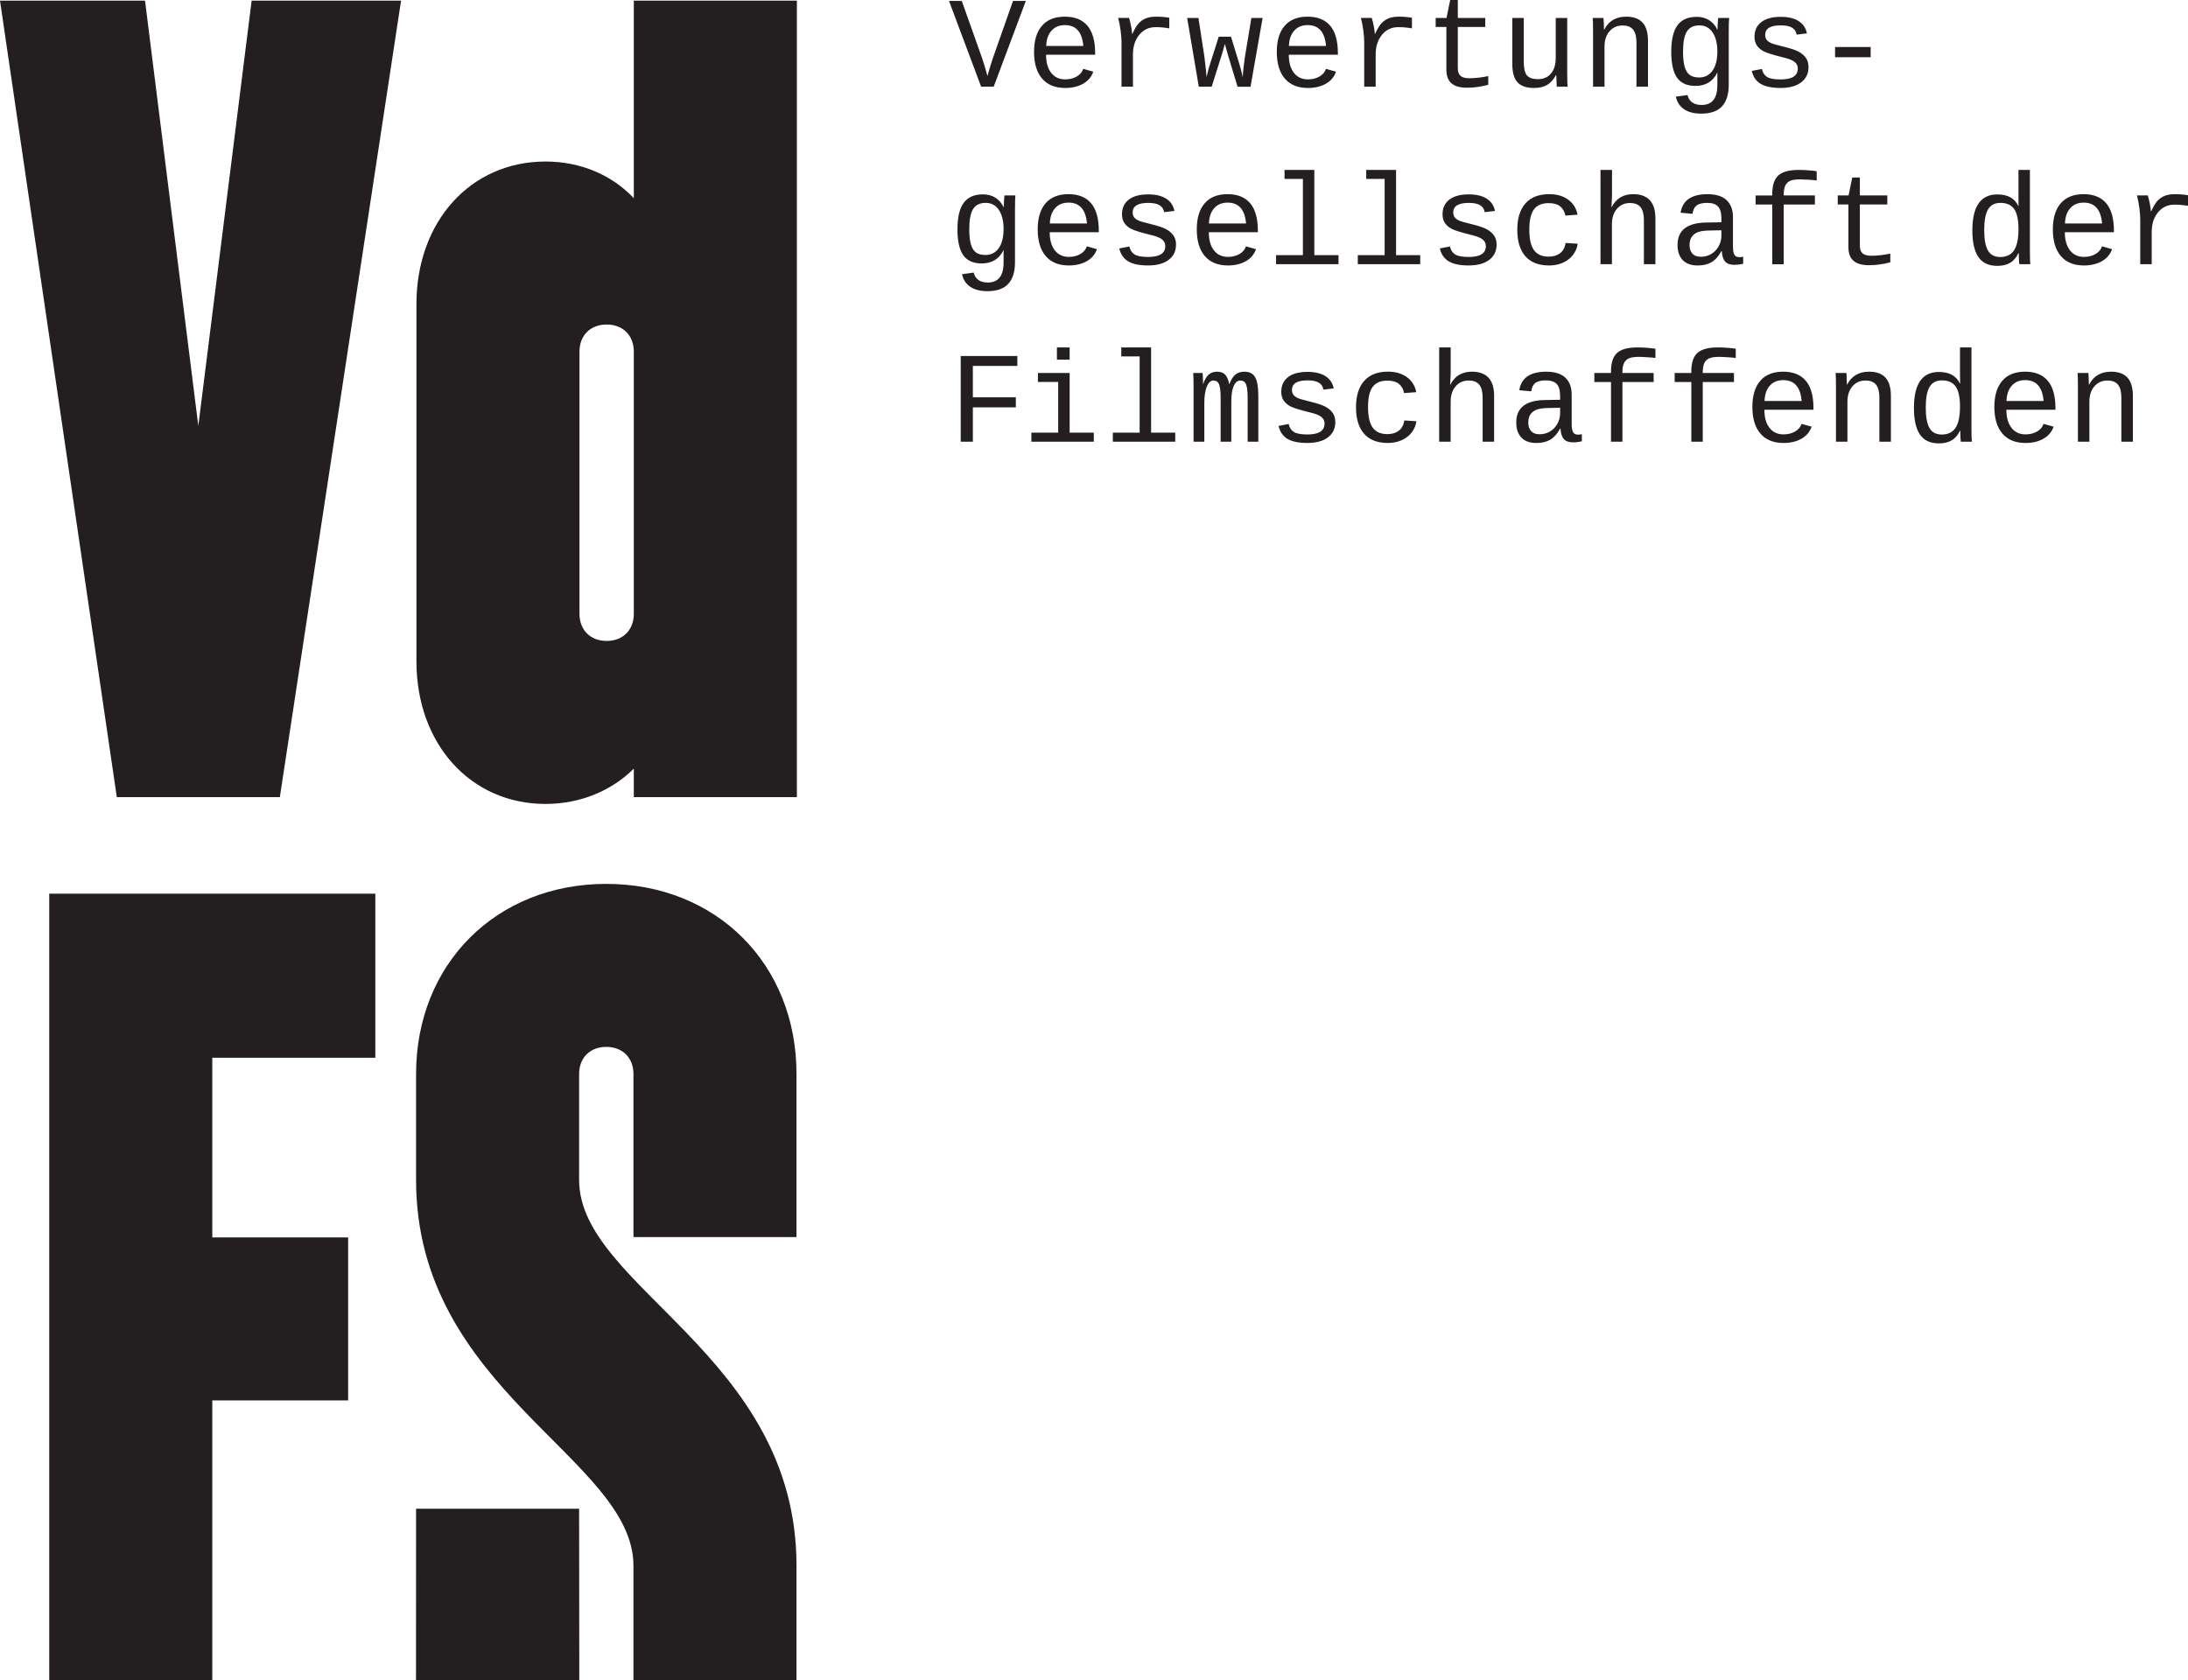
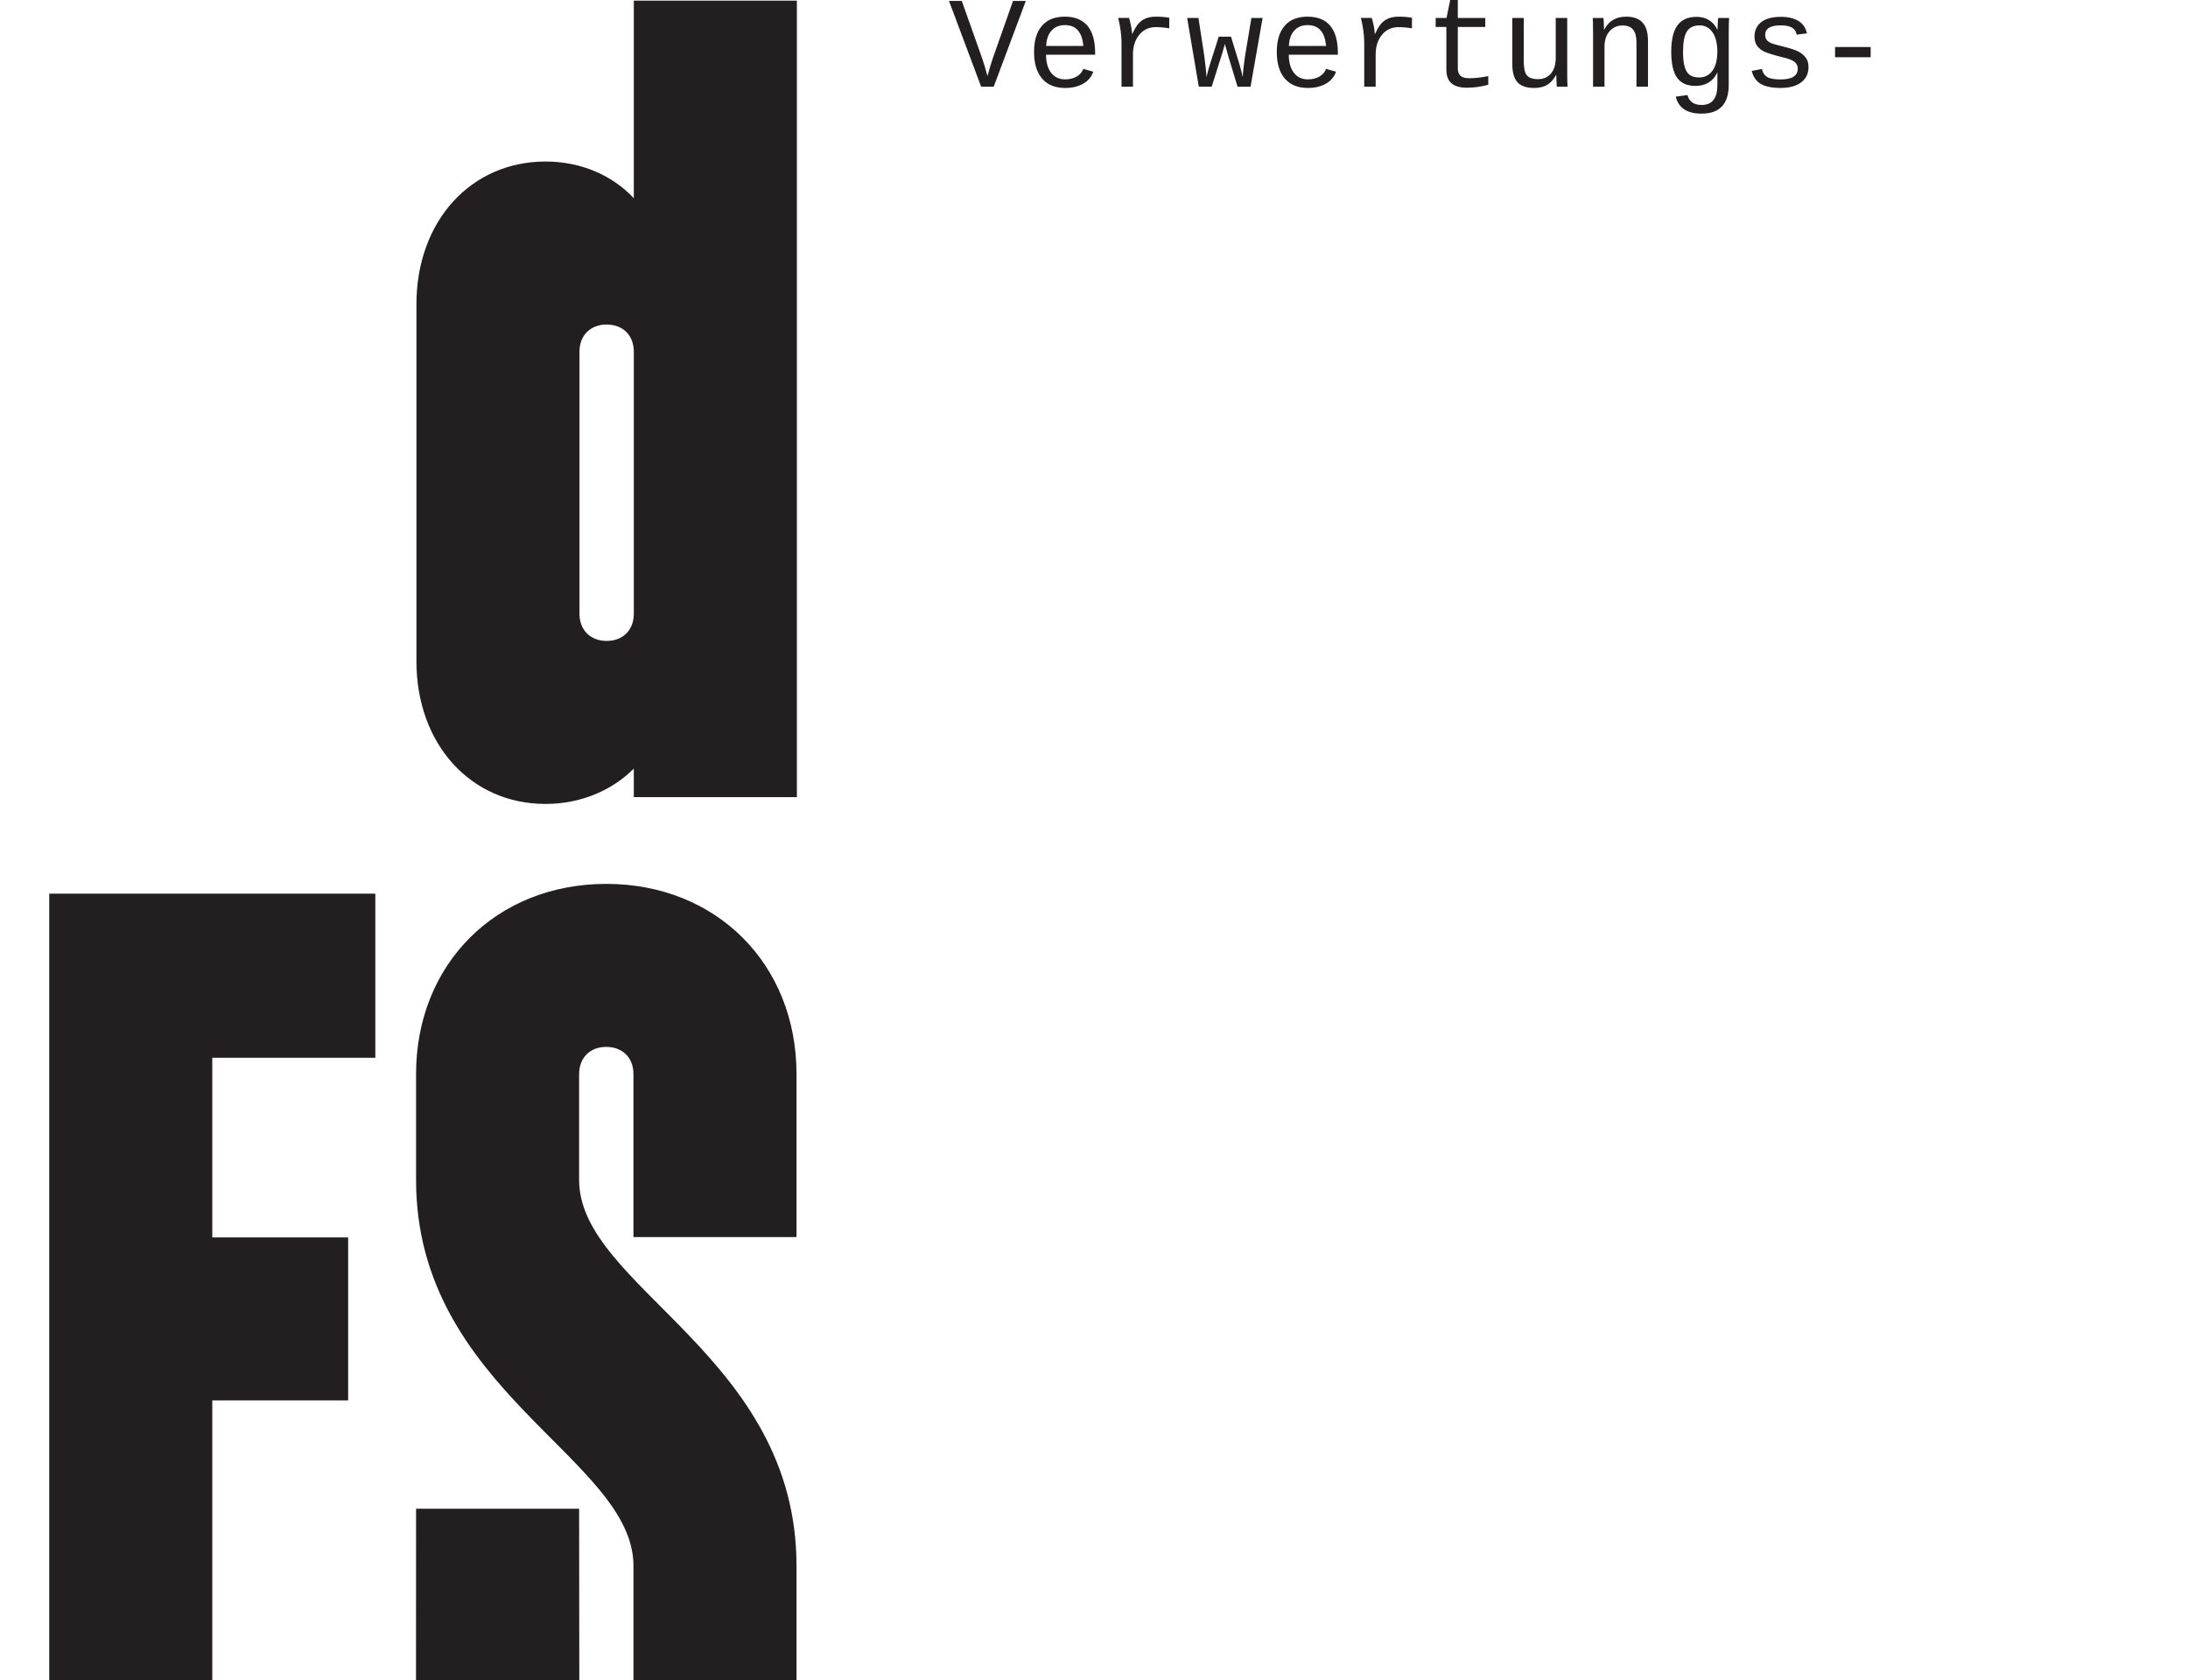
<svg xmlns="http://www.w3.org/2000/svg" id="Layer_2" width="166.333" height="127.742" viewBox="0 0 166.333 127.742">
  <g id="Layer_1-2">
-     <path d="M162.143,33.586v-3.484c0-.624-.137-1.088-.412-1.389s-.689-.451-1.247-.451c-.776,0-1.335.33-1.672.989h-.014c-.007-.254-.012-.427-.016-.518-.005-.091-.01-.173-.014-.245-.003-.07-.005-.114-.008-.129h-.821c.018.135.027.506.027,1.115v4.112h.87v-3.029c0-.499.128-.895.385-1.186.255-.292.585-.437.983-.437.371,0,.64.105.809.317.17.214.254.539.254.978v3.357h.876ZM155.357,30.489h-2.823c.016-.492.151-.88.401-1.162.253-.283.593-.423,1.024-.423.842,0,1.307.529,1.398,1.585M156.257,31.156v-.117c0-.93-.196-1.626-.585-2.088-.39-.46-.963-.69-1.72-.69s-1.337.23-1.737.693c-.402.463-.603,1.124-.603,1.984,0,.883.205,1.56.614,2.034.409.474.994.711,1.755.711.525,0,.976-.106,1.355-.319.379-.212.638-.519.78-.919l-.763-.216c-.084.247-.25.443-.5.586-.25.143-.541.215-.872.215-.452,0-.807-.165-1.065-.498-.259-.332-.39-.79-.39-1.376h3.732ZM146.685,29.422c.195-.332.508-.498.942-.498.482,0,.829.158,1.046.472.218.316.327.821.327,1.513,0,.741-.112,1.282-.338,1.621-.225.34-.574.511-1.044.511-.432,0-.744-.163-.936-.491-.191-.326-.286-.848-.286-1.563s.096-1.233.288-1.565M149.019,32.746c0,.139.005.302.014.487.011.187.022.305.036.353h.832c-.021-.173-.03-.533-.03-1.076v-6.093h-.871v2.025l.01.73h-.01c-.156-.316-.368-.543-.63-.682-.262-.137-.589-.207-.979-.207-1.262,0-1.893.911-1.893,2.735,0,.901.152,1.577.459,2.024.306.448.784.672,1.435.672.39,0,.717-.078.976-.231.262-.152.471-.398.629-.737h.023ZM143.747,33.586v-3.484c0-.624-.137-1.088-.412-1.389-.272-.301-.689-.451-1.245-.451-.777,0-1.335.33-1.674.989h-.014c-.005-.254-.011-.427-.016-.518-.004-.091-.008-.173-.011-.245-.005-.07-.008-.114-.011-.129h-.821c.019.135.029.506.029,1.115v4.112h.87v-3.029c0-.499.128-.895.383-1.186.257-.292.585-.437.983-.437.371,0,.641.105.81.317.169.214.253.539.253.978v3.357h.876ZM136.962,30.489h-2.82c.014-.492.148-.88.4-1.162.251-.283.594-.423,1.026-.423.84,0,1.306.529,1.395,1.585M137.861,31.156v-.117c0-.93-.194-1.626-.585-2.088-.39-.46-.963-.69-1.72-.69s-1.337.23-1.737.693c-.401.463-.603,1.124-.603,1.984,0,.883.206,1.56.615,2.034.409.474.994.711,1.753.711.526,0,.976-.106,1.356-.319.378-.212.638-.519.781-.919l-.763-.216c-.085.247-.253.443-.501.586-.251.143-.542.215-.873.215-.449,0-.806-.165-1.064-.498-.261-.332-.39-.79-.39-1.376h3.73ZM131.816,29.045v-.686h-2.371v-.049c0-.299.04-.533.118-.7.078-.167.205-.288.375-.363.17-.075.424-.111.758-.111.152,0,.375.01.67.03.295.019.492.036.588.052v-.7c-.137-.025-.338-.049-.607-.07-.269-.021-.519-.031-.751-.031-.726,0-1.243.137-1.553.415-.312.278-.467.746-.467,1.407v.121h-1.266v.686h1.266v4.541h.869v-4.541h2.371ZM125.711,29.045v-.686h-2.373v-.049c0-.299.038-.533.12-.7.078-.167.205-.288.375-.363.17-.075.423-.111.758-.111.151,0,.373.01.67.03.294.019.489.036.586.052v-.7c-.136-.025-.338-.049-.606-.07-.269-.021-.522-.031-.752-.031-.725,0-1.241.137-1.554.415-.31.278-.466.746-.466,1.407v.121h-1.267v.686h1.267v4.541h.869v-4.541h2.373ZM116.397,32.779c-.144-.161-.216-.373-.216-.637s.054-.476.166-.636c.113-.16.266-.278.467-.356.199-.077.489-.12.87-.125l.917-.02v.43c0,.264-.066.52-.198.768-.132.249-.318.447-.556.595-.239.15-.512.222-.822.222-.277,0-.486-.08-.629-.242M119.583,32.855c-.067-.13-.103-.325-.103-.583v-2.25c0-.571-.162-1.007-.485-1.308s-.809-.451-1.453-.451c-1.215,0-1.896.47-2.044,1.41l.909.083c.032-.284.132-.493.301-.629.166-.135.441-.203.821-.203.373,0,.645.093.817.277.17.185.255.489.255.911v.285l-1.14.02c-1.464.016-2.195.586-2.195,1.709,0,.484.13.864.387,1.142.258.277.641.415,1.149.415.42,0,.772-.086,1.057-.256s.533-.451.742-.841h.03c.018.362.102.626.249.794.147.17.38.255.703.255.227,0,.452-.027.671-.078v-.541c-.107.023-.202.034-.286.034-.191,0-.319-.066-.386-.196M109.409,33.586h.87v-3.029c0-.499.128-.895.383-1.186.257-.292.585-.437.986-.437.368,0,.64.105.807.317.17.214.255.539.255.978v3.357h.873v-3.484c0-1.227-.563-1.84-1.692-1.84-.752,0-1.299.33-1.637.989h-.016c.03-.444.044-.762.044-.951v-1.884h-.875v7.17ZM103.704,32.987c.412.464,1.012.696,1.801.696.39,0,.743-.072,1.06-.216.314-.144.568-.341.761-.595.191-.252.308-.533.349-.842l-.917-.059c-.055.351-.198.613-.426.783-.228.172-.516.256-.865.256-.505,0-.876-.165-1.114-.495-.236-.331-.354-.853-.354-1.568,0-.706.118-1.216.354-1.532.237-.315.61-.474,1.119-.474.379,0,.673.086.879.254.206.169.335.401.387.693l.928-.067c-.091-.476-.325-.856-.706-1.138-.38-.283-.865-.423-1.45-.423-.787,0-1.387.233-1.803.7-.415.467-.623,1.136-.623,2.007,0,.882.207,1.555.619,2.019M101.311,31.4c-.132-.189-.312-.346-.543-.471-.231-.126-.608-.253-1.133-.381l-.575-.151c-.297-.07-.511-.164-.645-.28-.134-.117-.201-.271-.201-.464,0-.487.395-.73,1.184-.73.384,0,.671.059.866.179.193.119.307.294.343.526l.781-.095c-.082-.409-.294-.722-.632-.935-.338-.215-.79-.322-1.358-.322-.647,0-1.142.134-1.484.401-.342.269-.512.638-.512,1.112,0,.267.06.49.183.669.124.179.298.327.527.447.229.12.769.284,1.618.492.326.081.568.185.726.312.157.128.236.294.236.5,0,.551-.435.827-1.305.827-.486,0-.829-.065-1.03-.191-.202-.128-.333-.329-.393-.608l-.769.15c.107.448.334.776.679.983.346.208.851.312,1.514.312s1.184-.141,1.559-.424c.376-.281.563-.671.563-1.167,0-.272-.067-.505-.198-.693M93.605,33.586v-3.029c0-.542.063-.946.187-1.218.123-.27.292-.404.504-.404.21,0,.353.098.433.297.079.198.118.545.118,1.041v3.314h.812v-3.484c0-.673-.082-1.149-.246-1.425-.164-.277-.437-.415-.816-.415-.275,0-.5.071-.68.216-.178.146-.332.389-.461.73h-.01c-.062-.322-.161-.56-.302-.715-.139-.155-.351-.231-.636-.231-.25,0-.459.074-.628.225-.167.149-.306.388-.415.717h-.01v-.232l-.029-.613h-.72c.019.135.03.506.03,1.115v4.112h.817v-2.933c0-.529.063-.947.189-1.257.129-.308.295-.462.501-.462.209,0,.354.098.433.297.079.198.118.545.118,1.041v3.314h.811ZM87.508,26.416h-2.267v.686h1.396v5.798h-2.039v.686h4.745v-.686h-1.836v-6.484ZM81.314,26.416h-.966v.928h.966v-.928ZM81.314,28.359h-2.411v.686h1.541v3.855h-2.038v.686h4.745v-.686h-1.836v-4.541ZM77.339,27.822v-.754h-4.305v6.518h.923v-2.614h3.268v-.763h-3.268v-2.387h3.382Z" fill="#231f20" />
-     <path d="M166.333,14.846c-.328-.055-.661-.082-.997-.082-.305,0-.566.042-.777.128-.211.084-.395.213-.552.381-.154.17-.31.435-.472.796h-.025c-.025-.361-.102-.763-.232-1.209h-.825c.08.319.143.645.187.978.043.332.063.62.063.864v3.387h.871v-2.455c0-.602.159-1.098.478-1.488.32-.391.739-.585,1.258-.585.321,0,.663.031,1.024.091v-.807ZM159.803,16.992h-2.823c.016-.492.15-.88.401-1.163.251-.281.593-.422,1.024-.422.84,0,1.307.529,1.398,1.585M160.701,17.658v-.115c0-.931-.195-1.627-.585-2.088-.39-.461-.963-.691-1.72-.691s-1.336.231-1.737.693c-.401.462-.601,1.123-.601,1.983,0,.884.203,1.561.612,2.035s.994.71,1.755.71c.524,0,.978-.107,1.356-.319.378-.212.637-.519.78-.918l-.763-.218c-.085.249-.25.444-.501.588-.249.143-.54.216-.872.216-.45,0-.805-.166-1.065-.498-.258-.332-.39-.792-.39-1.378h3.732ZM151.131,15.925c.194-.332.508-.498.942-.498.481,0,.829.157,1.048.472.216.316.325.82.325,1.512,0,.742-.113,1.282-.338,1.622-.225.34-.574.51-1.044.51-.434,0-.744-.163-.935-.491-.194-.327-.288-.848-.288-1.563,0-.711.098-1.233.29-1.565M153.465,19.248c0,.139.005.301.015.488.01.187.021.305.034.353h.829c-.019-.174-.029-.533-.029-1.077v-6.093h-.869v2.025l.008.73h-.008c-.159-.316-.368-.543-.632-.682-.262-.138-.588-.208-.978-.208-1.263,0-1.895.912-1.895,2.736,0,.901.154,1.576.458,2.024.308.447.785.672,1.436.672.39,0,.715-.078.975-.231.262-.152.472-.397.629-.737h.025ZM140.518,15.547v3.243c0,.477.132.826.393,1.046.261.221.651.33,1.175.33.533,0,1.074-.074,1.617-.222v-.662c-.526.11-1.004.165-1.436.165-.312,0-.536-.06-.673-.183-.137-.124-.206-.312-.206-.567v-3.15h2.087v-.687h-2.087v-1.362h-.579l-.28,1.362h-.822v.687h.811ZM137.971,15.547v-.687h-2.371v-.047c0-.3.038-.533.118-.7.078-.167.203-.288.373-.363.172-.074.426-.111.759-.111.152,0,.375.01.669.028.297.02.492.038.588.054v-.7c-.136-.025-.336-.049-.607-.07-.269-.021-.519-.031-.75-.031-.726,0-1.244.138-1.554.415-.31.277-.467.747-.467,1.406v.121h-1.266v.687h1.266v4.543h.87v-4.543h2.371ZM128.655,19.282c-.143-.16-.214-.374-.214-.637,0-.264.055-.476.167-.635.11-.161.266-.279.467-.356.199-.078.489-.12.868-.126l.919-.019v.43c0,.264-.067.52-.199.768-.132.249-.316.448-.555.595-.237.147-.512.222-.821.222-.277,0-.489-.08-.632-.242M131.843,19.358c-.069-.131-.102-.325-.102-.583v-2.251c0-.571-.162-1.006-.486-1.308-.324-.301-.807-.451-1.451-.451-1.215,0-1.896.47-2.044,1.41l.909.083c.032-.284.132-.493.299-.629.167-.135.441-.202.821-.202.373,0,.645.091.816.277.173.185.257.489.257.911v.286l-1.141.02c-1.461.015-2.193.586-2.193,1.709,0,.483.128.863.386,1.14.258.277.643.416,1.151.416.42,0,.772-.086,1.056-.256.286-.172.531-.451.742-.84h.029c.019.36.103.625.25.794.146.168.38.254.703.254.228,0,.453-.027.671-.077v-.542c-.107.023-.202.034-.286.034-.189,0-.318-.066-.386-.195M121.67,20.089h.869v-3.03c0-.499.128-.894.385-1.186.255-.291.585-.437.983-.437.371,0,.64.106.81.319.169.212.253.538.253.976v3.359h.875v-3.484c0-1.227-.564-1.841-1.69-1.841-.755,0-1.3.33-1.639.99h-.014c.027-.444.044-.762.044-.952v-1.884h-.875v7.171ZM115.963,19.49c.415.464,1.015.696,1.804.696.389,0,.741-.071,1.057-.215.317-.143.57-.342.761-.595.192-.253.31-.534.351-.843l-.92-.058c-.055.351-.195.613-.423.783-.231.172-.519.256-.865.256-.507,0-.879-.165-1.115-.495s-.354-.853-.354-1.567c0-.706.118-1.216.354-1.533.236-.314.61-.474,1.118-.474.382,0,.674.084.882.255.206.169.335.399.387.693l.927-.068c-.092-.476-.325-.856-.706-1.139-.38-.281-.864-.422-1.449-.422-.787,0-1.39.233-1.804.7-.415.467-.623,1.136-.623,2.004,0,.883.206,1.556.618,2.021M113.571,17.903c-.132-.188-.313-.346-.544-.471-.231-.125-.607-.253-1.133-.382l-.575-.149c-.297-.072-.511-.165-.645-.281-.133-.115-.199-.27-.199-.464,0-.485.394-.728,1.184-.728.383,0,.671.059.865.179.192.118.308.294.342.526l.784-.096c-.084-.409-.295-.721-.633-.935-.338-.215-.791-.322-1.358-.322-.648,0-1.144.134-1.484.401-.341.267-.512.638-.512,1.112,0,.267.062.491.184.669.122.179.298.327.526.447.229.118.769.283,1.62.492.324.082.566.184.724.312.159.126.238.294.238.5,0,.551-.434.825-1.304.825-.486,0-.832-.063-1.032-.19-.2-.128-.332-.33-.393-.607l-.769.15c.106.447.332.774.678.982.347.209.851.312,1.516.312s1.182-.141,1.557-.423c.376-.281.564-.671.564-1.167,0-.275-.066-.505-.199-.693M106.129,12.919h-2.266v.686h1.398v5.798h-2.04v.687h4.745v-.687h-1.837v-6.484ZM99.916,12.919h-2.265v.686h1.396v5.798h-2.04v.687h4.747v-.687h-1.838v-6.484ZM94.725,16.992h-2.821c.015-.492.149-.88.4-1.163.252-.281.592-.422,1.024-.422.841,0,1.308.529,1.398,1.585M95.624,17.658v-.115c0-.931-.196-1.627-.585-2.088-.39-.461-.963-.691-1.72-.691s-1.337.231-1.737.693c-.401.462-.602,1.123-.602,1.983,0,.884.205,1.561.614,2.035s.993.71,1.753.71c.526,0,.977-.107,1.355-.319.378-.212.638-.519.781-.918l-.763-.218c-.083.249-.251.444-.499.588-.251.143-.542.216-.873.216-.451,0-.806-.166-1.065-.498-.259-.332-.388-.792-.388-1.378h3.73ZM89.201,17.903c-.132-.188-.313-.346-.542-.471-.231-.125-.609-.253-1.133-.382l-.575-.149c-.297-.072-.512-.165-.645-.281-.134-.115-.201-.27-.201-.464,0-.485.395-.728,1.184-.728.384,0,.672.059.865.179.194.118.308.294.343.526l.783-.096c-.083-.409-.294-.721-.633-.935-.338-.215-.792-.322-1.358-.322-.647,0-1.142.134-1.484.401-.341.267-.511.638-.511,1.112,0,.267.06.491.183.669.122.179.298.327.527.447.229.118.768.283,1.618.492.327.082.568.184.726.312.158.126.236.294.236.5,0,.551-.435.825-1.304.825-.487,0-.83-.063-1.031-.19-.202-.128-.334-.33-.395-.607l-.768.15c.106.447.332.774.679.982.346.209.851.312,1.515.312s1.184-.141,1.559-.423c.376-.281.562-.671.562-1.167,0-.275-.066-.505-.198-.693M82.632,16.992h-2.822c.015-.492.149-.88.4-1.163.252-.281.592-.422,1.024-.422.842,0,1.308.529,1.398,1.585M83.531,17.658v-.115c0-.931-.196-1.627-.585-2.088-.389-.461-.963-.691-1.72-.691s-1.337.231-1.738.693c-.401.462-.602,1.123-.602,1.983,0,.884.205,1.561.614,2.035s.993.71,1.753.71c.526,0,.977-.107,1.355-.319.38-.212.64-.519.781-.918l-.763-.218c-.083.249-.251.444-.499.588-.251.143-.542.216-.873.216-.451,0-.805-.166-1.065-.498-.259-.332-.389-.792-.389-1.378h3.73ZM76.127,18.488c-.113.295-.272.519-.481.672-.208.152-.449.229-.723.229-.312,0-.555-.065-.73-.194-.174-.128-.302-.333-.384-.616-.083-.281-.124-.667-.124-1.153,0-.719.098-1.23.295-1.539.197-.307.514-.461.956-.461.422,0,.754.177.995.533.242.357.363.845.363,1.466,0,.413-.056.766-.169,1.061M76.649,21.585c.342-.369.511-.92.511-1.651v-3.991c0-.546.01-.908.03-1.083h-.827c-.012.04-.025.174-.038.404-.013.231-.02.393-.02.491h-.014c-.145-.312-.353-.553-.622-.723-.268-.169-.585-.253-.949-.253-.658,0-1.144.216-1.46.645-.316.43-.474,1.101-.474,2.012,0,.896.148,1.552.441,1.97.295.418.762.626,1.399.626.387,0,.719-.086,1.001-.256.28-.172.499-.422.656-.754h.01v.937c0,1.015-.4,1.523-1.198,1.523-.297,0-.536-.065-.719-.195-.181-.131-.299-.316-.354-.558l-.89.121c.09.415.299.734.628.956.329.222.763.335,1.305.335.711,0,1.238-.186,1.58-.554" fill="#231f20" />
    <path d="M142.209,3.577h-2.706v.774h2.706v-.774ZM137.286,4.405c-.132-.189-.313-.345-.544-.471-.229-.126-.607-.253-1.134-.381l-.574-.151c-.297-.07-.511-.164-.645-.28-.135-.117-.2-.271-.2-.464,0-.487.395-.73,1.184-.73.384,0,.673.059.865.179.195.119.308.295.343.527l.783-.097c-.084-.409-.294-.722-.632-.935-.339-.215-.792-.322-1.359-.322-.648,0-1.141.134-1.483.402-.341.267-.513.636-.513,1.111,0,.267.063.49.184.669.124.179.299.327.527.447s.769.284,1.619.494c.325.08.567.184.726.31.156.128.236.294.236.5,0,.551-.435.827-1.304.827-.487,0-.832-.064-1.032-.191-.202-.128-.332-.329-.394-.606l-.768.149c.104.449.332.776.678.984.346.207.851.311,1.516.311s1.184-.141,1.558-.422c.375-.282.562-.672.562-1.167,0-.274-.066-.506-.198-.694M130.388,4.99c-.113.295-.275.518-.482.672-.207.153-.449.229-.722.229-.312,0-.556-.065-.729-.192-.176-.13-.304-.335-.385-.616-.082-.283-.124-.667-.124-1.153,0-.718.099-1.232.294-1.539.198-.308.516-.461.957-.461.423,0,.755.177.995.534.242.356.362.845.362,1.466,0,.413-.056.767-.167,1.061M130.908,8.087c.342-.368.512-.918.512-1.649v-3.991c0-.549.01-.91.03-1.083h-.827c-.014.038-.026.173-.038.404-.014.231-.019.393-.019.49h-.015c-.144-.313-.353-.554-.622-.722-.268-.17-.585-.255-.947-.255-.659,0-1.145.215-1.461.645-.316.43-.472,1.101-.472,2.013,0,.895.147,1.552.441,1.968.295.417.762.625,1.399.625.387,0,.721-.084,1.001-.255.279-.17.498-.422.656-.754h.01v.938c0,1.015-.398,1.521-1.197,1.521-.297,0-.535-.065-.719-.196-.181-.13-.299-.316-.354-.558l-.89.121c.092.416.302.735.629.958.33.222.763.333,1.304.333.714,0,1.238-.184,1.58-.554M125.281,6.592v-3.485c0-.624-.136-1.087-.411-1.389-.275-.301-.689-.451-1.247-.451-.777,0-1.333.33-1.672.991h-.014c-.007-.254-.012-.428-.016-.52-.005-.091-.011-.173-.014-.245-.003-.07-.005-.114-.008-.129h-.821c.019.135.027.507.027,1.116v4.112h.87v-3.03c0-.5.128-.896.385-1.187.255-.292.585-.437.983-.437.371,0,.64.105.81.319.169.213.253.538.253.976v3.358h.875ZM114.965,1.364v3.484c0,.656.133,1.127.4,1.413.266.286.684.428,1.258.428.39,0,.717-.075.979-.225.262-.149.493-.405.693-.765h.014c.008.254.014.427.019.519.003.091.008.172.011.244.003.07.007.114.01.13h.821c-.018-.136-.029-.507-.029-1.116V1.364h-.873v3.03c0,.515-.121.914-.364,1.198-.242.284-.57.426-.984.426-.406,0-.689-.099-.847-.292-.158-.196-.236-.544-.236-1.048V1.364h-.871ZM109.954,2.05v3.242c0,.476.132.825.391,1.046.262.22.652.332,1.174.332.536,0,1.074-.075,1.62-.224v-.66c-.526.11-1.004.163-1.436.163-.312,0-.536-.06-.674-.183-.136-.122-.205-.31-.205-.565v-3.151h2.087v-.686h-2.087V0h-.579l-.28,1.364h-.824v.686h.813ZM107.337,1.348c-.327-.055-.659-.081-.995-.081-.306,0-.566.042-.778.128-.211.086-.395.212-.551.382-.155.169-.312.433-.474.794h-.024c-.025-.361-.102-.763-.231-1.208h-.827c.082.319.143.644.187.975.043.332.065.62.065.865v3.388h.87v-2.454c0-.603.159-1.1.478-1.489.319-.39.737-.585,1.256-.585.323,0,.665.031,1.024.091v-.807ZM100.807,3.494h-2.822c.016-.492.151-.881.401-1.162.252-.283.593-.423,1.025-.423.841,0,1.306.528,1.396,1.585M101.707,4.162v-.117c0-.93-.196-1.626-.585-2.088-.391-.46-.963-.69-1.721-.69s-1.336.23-1.736.693c-.402.463-.602,1.124-.602,1.984,0,.883.204,1.56.613,2.034.409.474.994.711,1.755.711.525,0,.977-.106,1.355-.319.378-.212.638-.518.781-.919l-.763-.216c-.084.247-.251.443-.501.586-.249.143-.54.215-.872.215-.452,0-.807-.165-1.066-.498-.26-.332-.389-.79-.389-1.376h3.732ZM95.983,1.364h-.851l-.488,2.933c-.01.08-.023.19-.043.329-.019.138-.038.284-.058.437-.02.153-.035.302-.048.447-.012.145-.019.266-.019.362-.075-.347-.163-.691-.266-1.029l-.629-2.053h-.932l-.652,2.049c-.062.174-.155.519-.281,1.034,0-.2-.051-.724-.159-1.575l-.45-2.933h-.859l.885,5.228h.98l.813-2.581.188-.672.276.978.69,2.276h.986l.918-5.228ZM88.886,1.348c-.329-.055-.661-.081-.995-.081-.307,0-.565.042-.778.128-.214.086-.396.212-.551.382-.155.169-.312.433-.474.794h-.024c-.026-.361-.104-.763-.231-1.208h-.827c.08.319.143.644.186.975.043.332.066.62.066.865v3.388h.87v-2.454c0-.603.159-1.1.478-1.489.319-.39.737-.585,1.256-.585.323,0,.663.031,1.025.091v-.807ZM82.355,3.494h-2.821c.015-.492.149-.881.4-1.162.252-.283.593-.423,1.025-.423.841,0,1.306.528,1.396,1.585M83.253,4.162v-.117c0-.93-.194-1.626-.585-2.088-.39-.46-.963-.69-1.72-.69s-1.336.23-1.737.693c-.401.463-.602,1.124-.602,1.984,0,.883.205,1.56.614,2.034.409.474.994.711,1.755.711.524,0,.975-.106,1.355-.319.378-.212.638-.518.78-.919l-.763-.216c-.084.247-.252.443-.501.586-.251.143-.542.215-.872.215-.452,0-.807-.165-1.066-.498-.26-.332-.389-.79-.389-1.376h3.731ZM77.982.073h-.972l-1.536,4.359c-.142.419-.277.868-.406,1.348-.17-.622-.305-1.072-.405-1.348l-1.547-4.359h-.971l2.441,6.519h.956L77.982.073Z" fill="#231f20" />
    <path d="M44.025,114.723h-12.395l-.005,13.019h12.414l-.014-13.019ZM16.138,80.43h12.395v-12.479H3.743v59.791h12.395v-21.256h10.328v-12.394h-10.328v-13.661ZM60.551,127.742v-8.682c0-16.009-16.526-21.173-16.526-29.335v-8.055c0-1.24.825-2.066,2.065-2.066s2.066.827,2.066,2.066v12.394h12.395v-12.394c0-8.367-6.093-14.461-14.461-14.461s-14.46,6.093-14.46,14.461v8.055c0,16.011,16.526,21.176,16.526,29.335v8.682h-.011,12.406Z" fill="#231f20" />
-     <polygon points="0 .049 8.88 60.612 21.274 60.612 30.489 .049 19.13 .049 15.076 32.381 11.025 .049 0 .049" fill="#231f20" />
    <path d="M48.183,46.669c0,1.24-.827,2.065-2.065,2.065s-2.066-.825-2.066-2.065v-19.927c0-1.239.826-2.065,2.066-2.065s2.065.827,2.065,2.065v19.927ZM60.579,60.614V.05h-12.396v15.021c-1.652-1.756-4.028-2.789-6.713-2.789-5.682,0-9.812,4.545-9.812,10.846v27.157c0,6.301,4.131,10.845,9.812,10.845,2.686,0,5.062-1.033,6.713-2.686v2.169h12.396Z" fill="#231f20" />
  </g>
</svg>